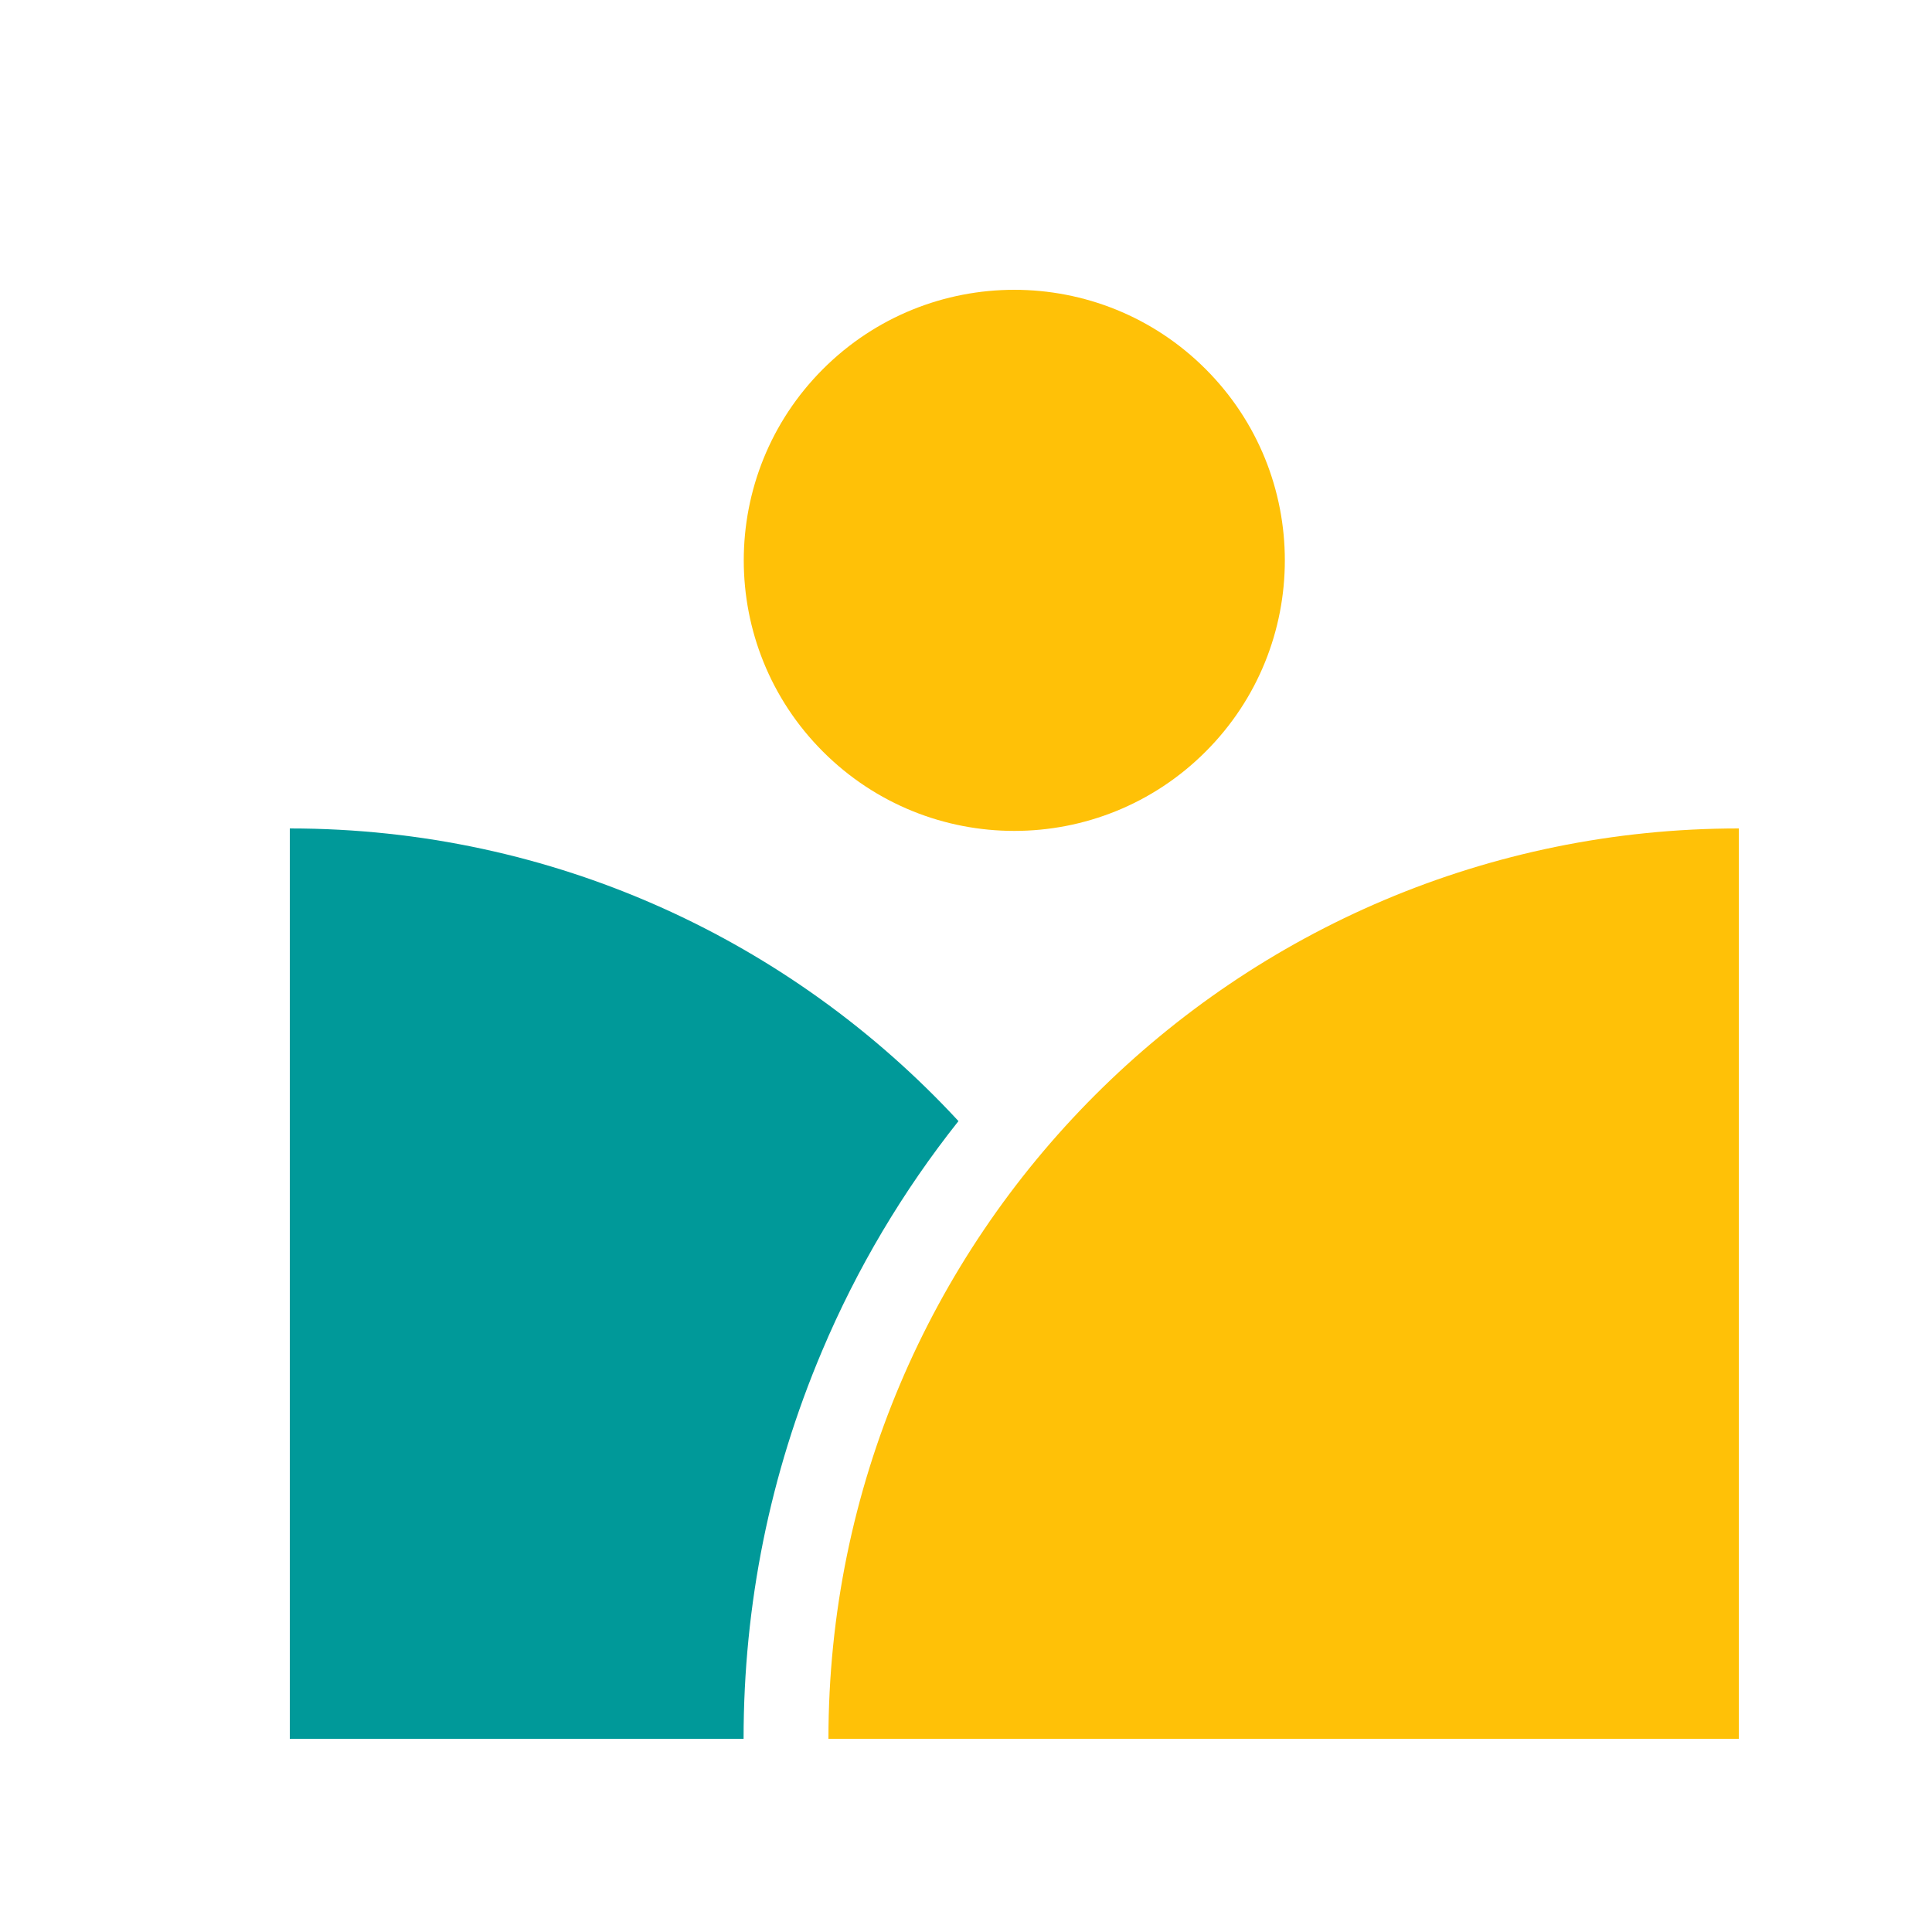
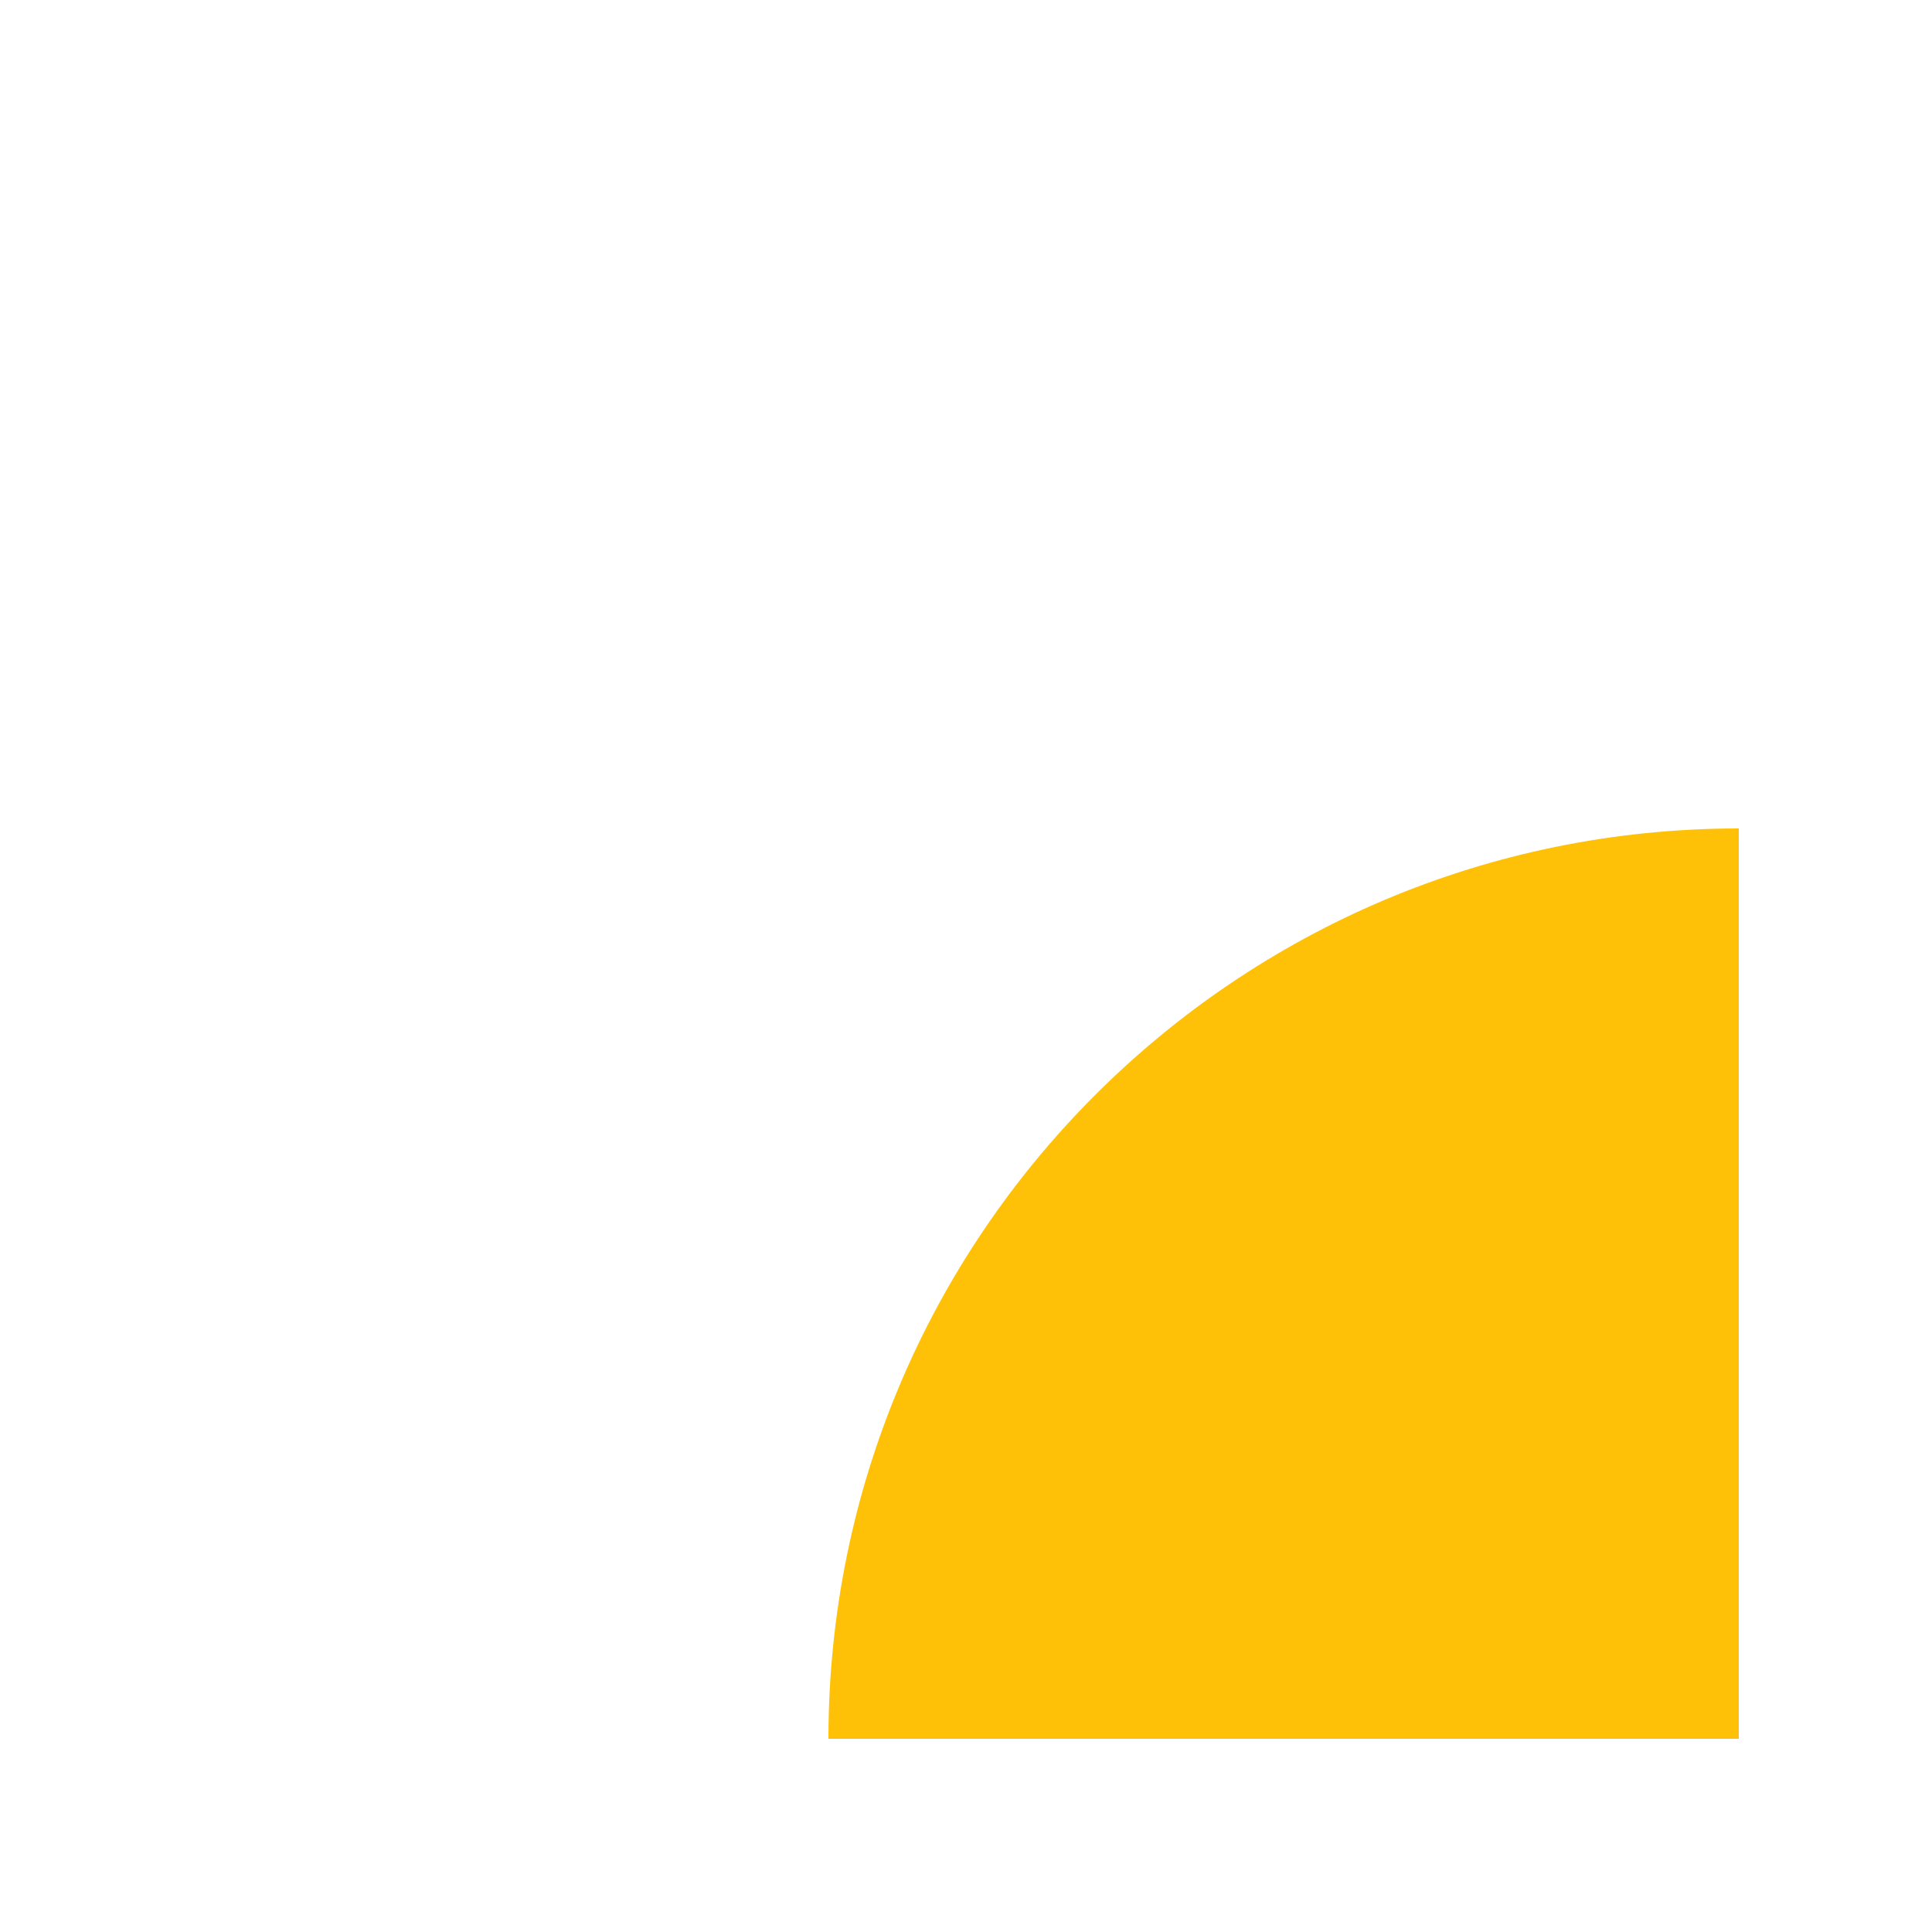
<svg xmlns="http://www.w3.org/2000/svg" width="40" height="40" viewBox="0 0 40 40">
-   <path fill-rule="nonzero" fill="#FFC107" fill-opacity="1" d="M 24.961 15.562 C 27.148 13.375 27.148 9.828 24.961 7.641 C 22.773 5.453 19.227 5.453 17.039 7.641 C 14.852 9.828 14.852 13.375 17.039 15.562 C 19.227 17.75 22.773 17.75 24.961 15.562 Z M 24.961 15.562 " />
-   <path fill-rule="nonzero" fill="#099" fill-opacity="1" d="M 17.016 27.98 C 17.742 26.258 18.691 24.664 19.844 23.211 C 16.398 19.484 11.473 17.152 6 17.152 L 6 36 L 15.395 36 C 15.395 33.219 15.941 30.52 17.016 27.98 Z M 17.016 27.98 " />
  <path fill-rule="nonzero" fill="#FFC107" fill-opacity="1" d="M 36 36 L 36 17.152 C 25.59 17.152 17.152 25.59 17.152 36 Z M 36 36 " />
</svg>